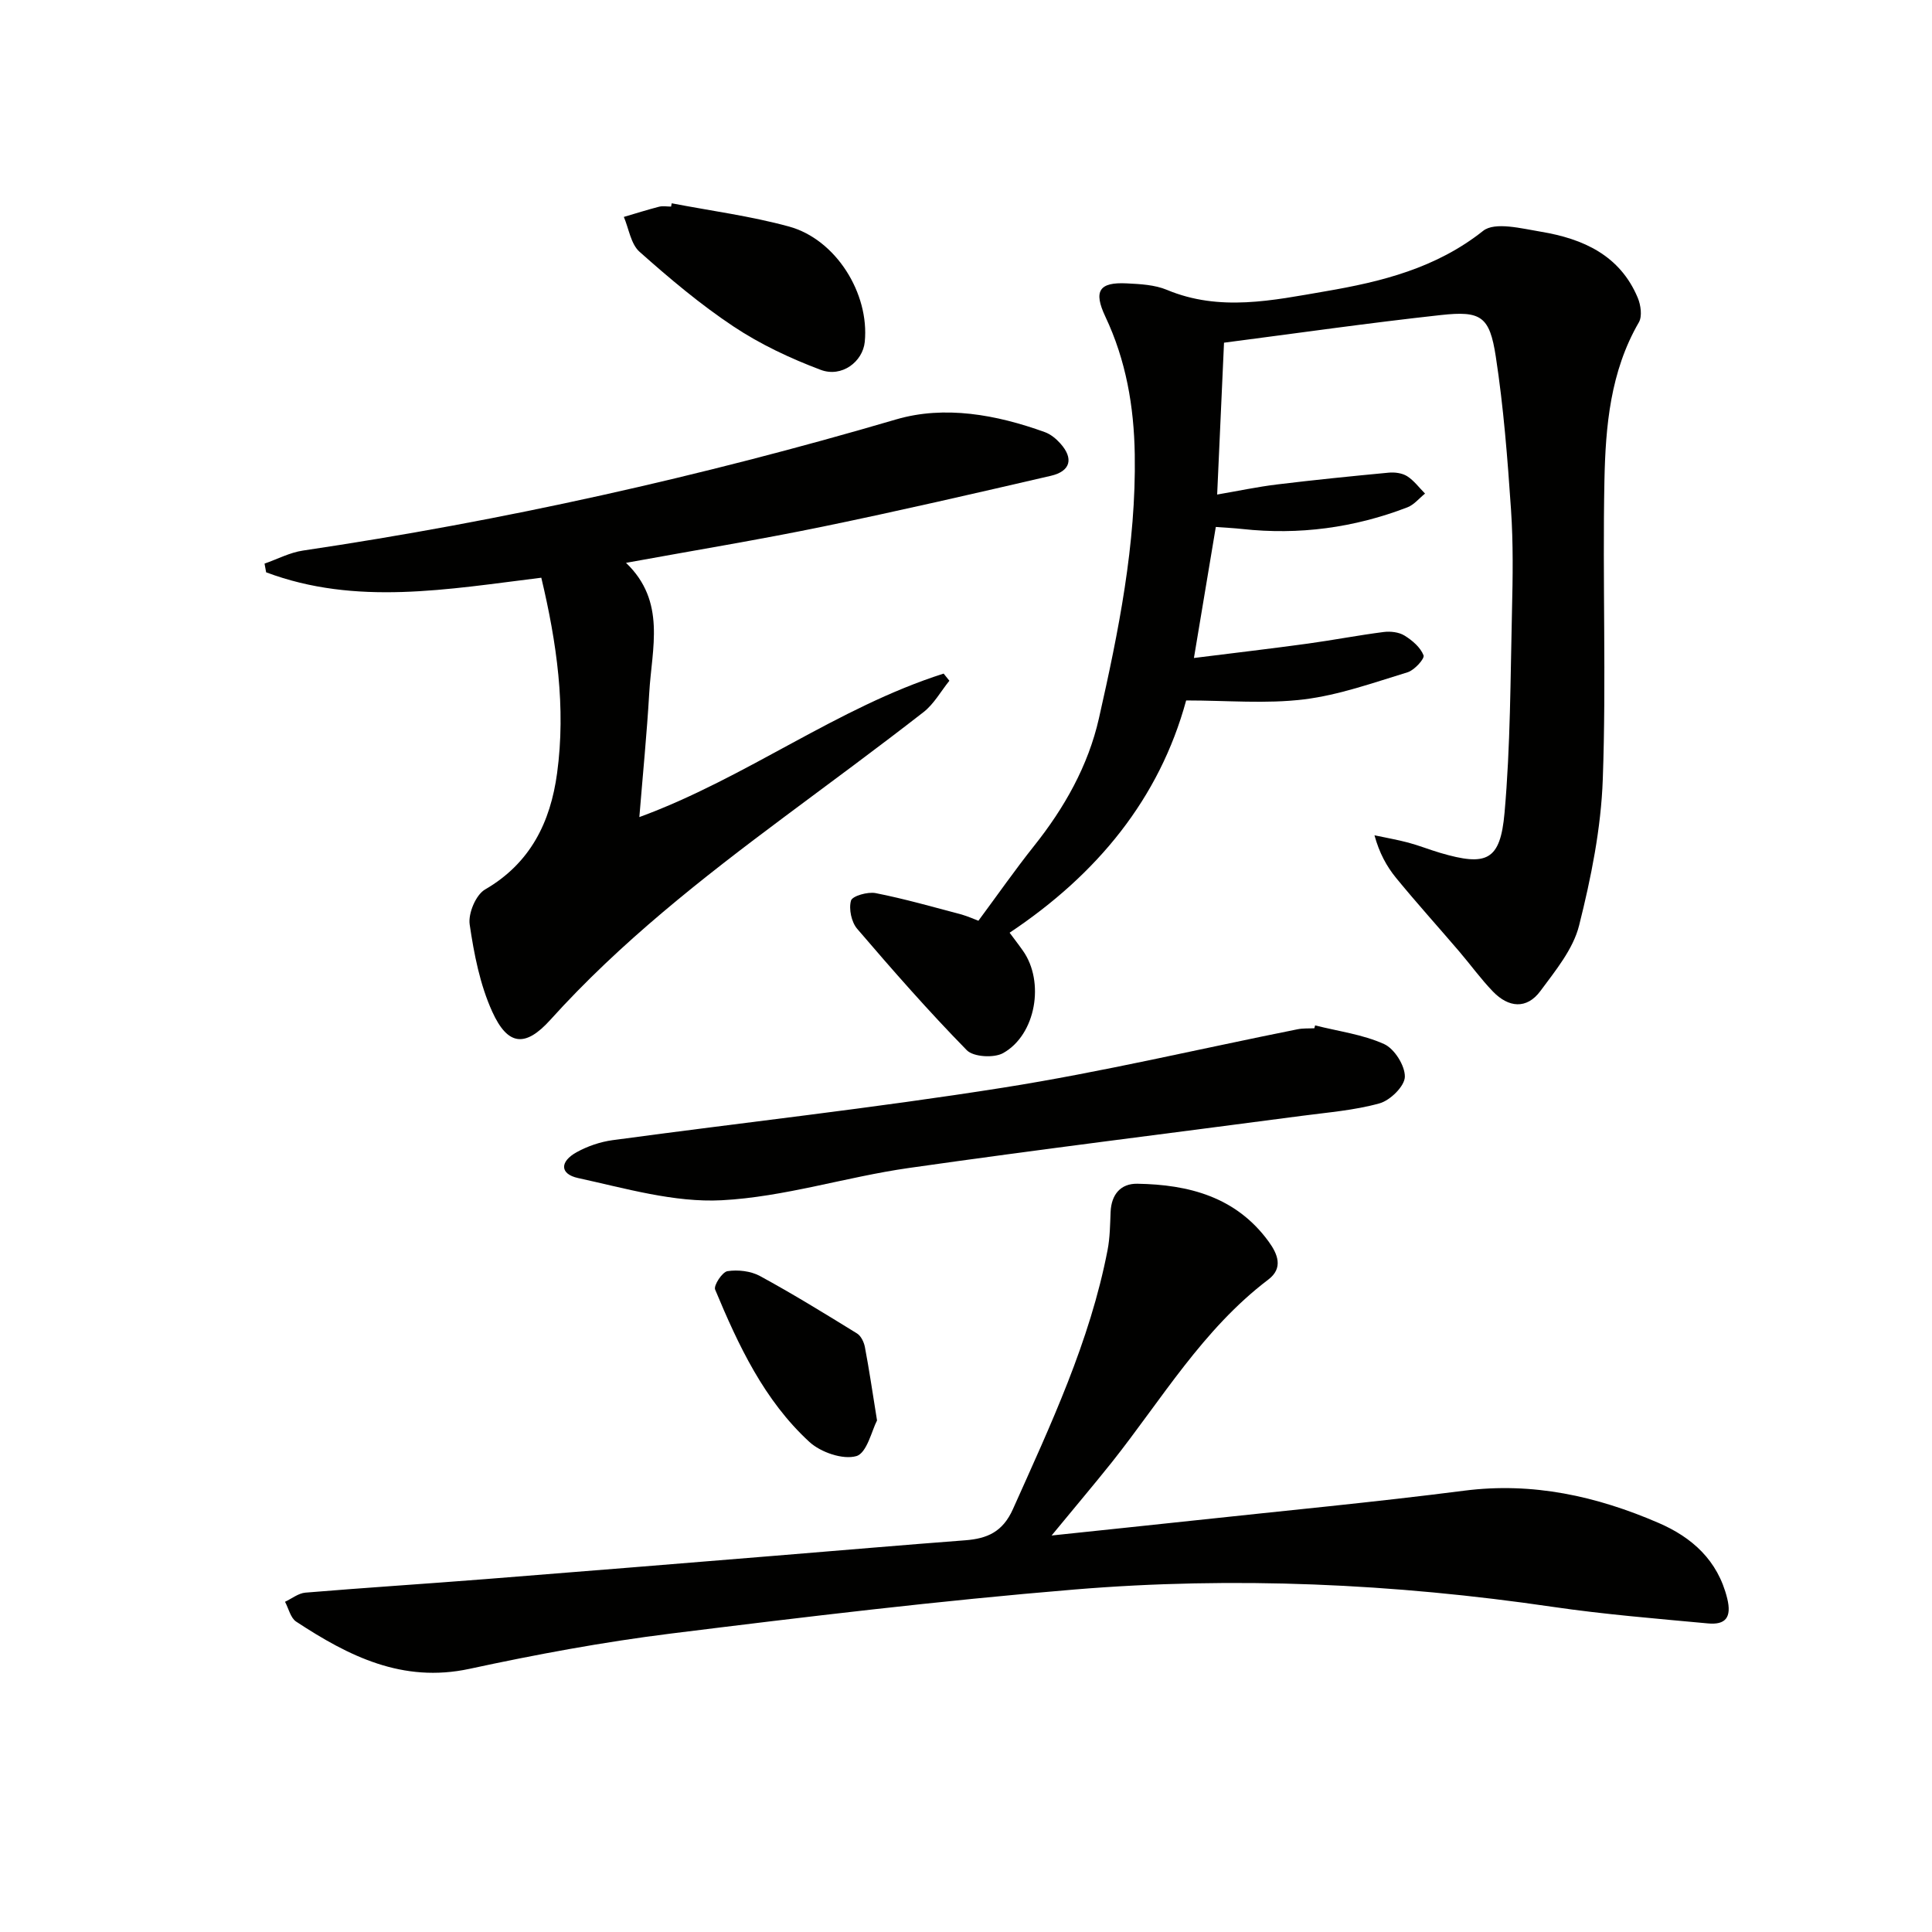
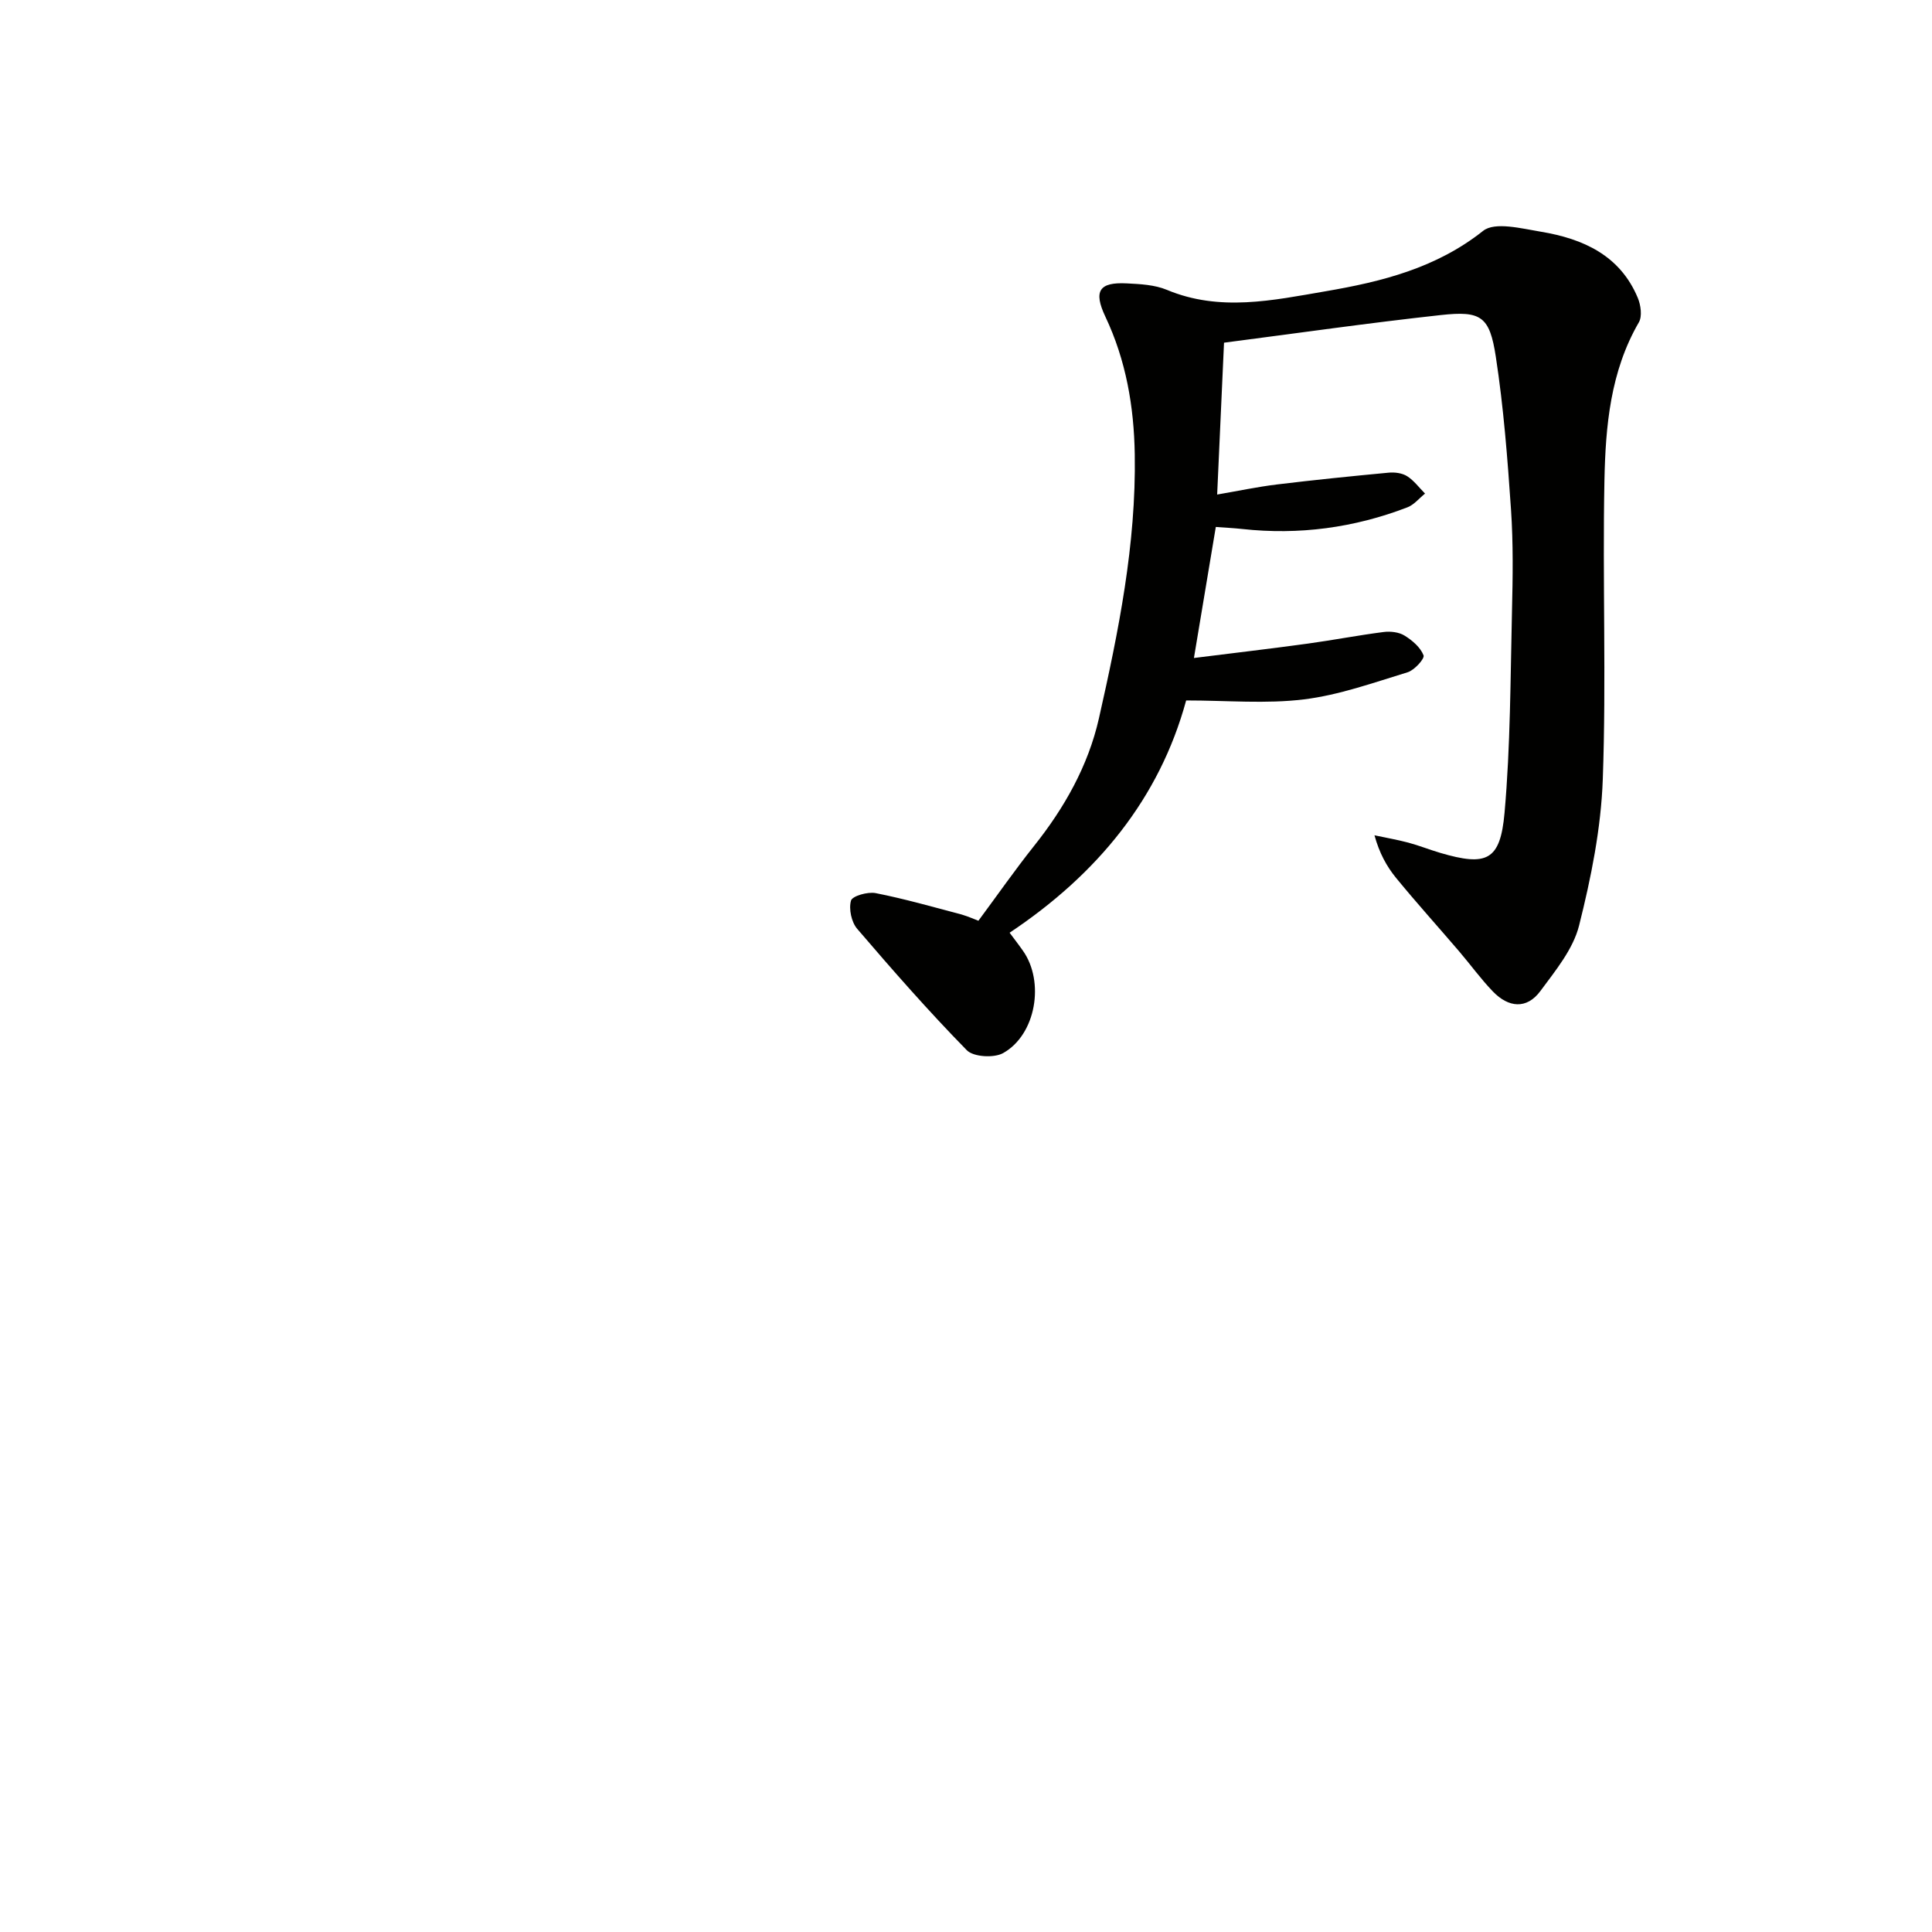
<svg xmlns="http://www.w3.org/2000/svg" enable-background="new 0 0 400 400" viewBox="0 0 400 400">
  <path d="m202.57 190.63c4-5.4 7.59-10.55 11.49-15.45 6.32-7.92 11.24-16.64 13.46-26.45 4.06-17.97 7.72-36.06 7.42-54.65-.16-9.92-1.81-19.48-6.09-28.53-2.5-5.3-1.29-7.17 4.43-6.88 2.8.14 5.79.29 8.31 1.34 10.96 4.58 21.93 2.17 32.83.3 11.64-1.99 22.91-4.79 32.64-12.51 2.44-1.94 8-.48 12 .18 8.69 1.45 16.35 4.87 20.03 13.7.62 1.49.94 3.8.22 5.05-5.91 10.19-6.9 21.5-7.13 32.76-.41 20.61.4 41.25-.34 61.84-.36 10.16-2.42 20.4-4.91 30.3-1.23 4.89-4.88 9.32-8 13.54-2.86 3.87-6.63 3.43-9.82.13-2.53-2.62-4.68-5.61-7.06-8.39-4.33-5.06-8.79-10-13.01-15.15-1.95-2.39-3.46-5.14-4.47-8.82 2.33.5 4.68.9 6.98 1.51 2.24.6 4.41 1.47 6.64 2.13 9.6 2.82 12.43 1.64 13.31-8.3 1.23-13.86 1.21-27.84 1.54-41.77.17-6.99.27-14.01-.2-20.98-.72-10.59-1.54-21.21-3.15-31.69-1.28-8.36-3.05-9.53-11.4-8.61-14.98 1.64-29.9 3.78-44.87 5.72-.48 10.55-.92 20.47-1.42 31.44 4.37-.75 8.32-1.59 12.32-2.08 7.72-.94 15.45-1.72 23.19-2.45 1.26-.12 2.79.08 3.82.73 1.42.9 2.49 2.38 3.71 3.6-1.21.97-2.28 2.32-3.66 2.85-11.03 4.24-22.44 5.77-34.21 4.48-1.64-.18-3.29-.26-5.45-.42-1.47 8.79-2.9 17.38-4.53 27.13 8.29-1.04 15.95-1.93 23.59-2.98 5.24-.72 10.45-1.73 15.69-2.4 1.41-.18 3.16.02 4.32.74 1.61.99 3.3 2.44 3.94 4.09.27.68-1.89 3.08-3.31 3.51-7.08 2.16-14.19 4.72-21.47 5.61-7.83.96-15.86.22-24.37.22-5.53 20.29-18.37 35.96-36.55 48.09.82 1.11 1.82 2.39 2.75 3.72 4.55 6.41 2.72 17.39-4.09 21.2-1.89 1.06-6.15.81-7.52-.59-7.9-8.06-15.35-16.56-22.7-25.14-1.19-1.39-1.77-4.11-1.28-5.84.27-.96 3.47-1.87 5.1-1.55 5.99 1.18 11.89 2.87 17.8 4.43 1.42.42 2.77 1.03 3.48 1.29z" fill="#010100" />
-   <path d="m217.72 317.91c10.68-1.13 20.07-2.1 29.46-3.11 18.66-2.02 37.36-3.78 55.97-6.17 14.19-1.82 27.43 1.14 40.23 6.67 6.91 2.98 12.27 7.72 14.22 15.63.98 3.99-.38 5.52-4 5.18-10.72-1-21.48-1.87-32.13-3.43-32.88-4.82-65.92-6.32-98.99-3.59-27.95 2.31-55.82 5.67-83.65 9.13-13.97 1.74-27.88 4.33-41.65 7.3-13.87 2.98-25.01-2.65-35.86-9.78-1.17-.77-1.56-2.71-2.31-4.11 1.4-.65 2.77-1.77 4.21-1.89 12.41-1.03 24.85-1.82 37.26-2.8 20.04-1.57 40.08-3.22 60.12-4.85 13.08-1.06 26.16-2.2 39.25-3.19 4.56-.35 7.76-1.74 9.87-6.46 7.8-17.43 15.94-34.7 19.59-53.63.5-2.58.52-5.27.63-7.91.16-3.59 2.07-5.87 5.52-5.82 10.67.17 20.45 2.72 27.19 11.96 1.9 2.61 3.08 5.5-.06 7.88-13.53 10.26-22.05 24.77-32.35 37.77-3.81 4.77-7.76 9.43-12.52 15.22z" fill="#010100" />
-   <path d="m112.07 119.61c-19.35 2.38-38.37 5.87-56.97-1.12-.11-.6-.22-1.2-.33-1.8 2.65-.92 5.23-2.3 7.95-2.7 41.57-6.17 82.46-15.31 122.8-27.15 10.04-2.95 20.78-1 30.81 2.63 1.19.43 2.32 1.36 3.18 2.32 2.82 3.12 2.16 5.77-1.94 6.72-15.68 3.63-31.36 7.25-47.12 10.5-13.3 2.74-26.7 4.94-40.84 7.52 8.37 8.01 5.34 17.67 4.81 26.9-.49 8.4-1.32 16.78-2.05 25.74 22.19-8.14 40.91-22.68 63-29.71.4.49.79.99 1.19 1.48-1.77 2.19-3.2 4.82-5.36 6.5-9.44 7.35-19.09 14.44-28.68 21.59-17.23 12.85-34.11 26.07-48.58 42.12-5.15 5.71-8.8 5.42-12.03-1.7-2.54-5.6-3.77-11.92-4.67-18.06-.33-2.28 1.28-6.12 3.17-7.22 9.42-5.46 13.56-13.96 14.93-24.09 1.85-13.63-.07-27.03-3.27-40.47z" fill="#010100" />
-   <path d="m272.28 212.3c4.79 1.21 9.84 1.86 14.28 3.86 2.14.96 4.35 4.48 4.3 6.78-.04 1.94-3.02 4.87-5.22 5.49-5.22 1.46-10.75 1.88-16.17 2.6-27.13 3.59-54.29 6.93-81.38 10.8-12.95 1.85-25.7 5.99-38.67 6.67-9.82.51-19.92-2.46-29.74-4.6-3.81-.83-3.81-3.42-.27-5.36 2.25-1.24 4.86-2.13 7.41-2.48 26.95-3.65 54-6.62 80.85-10.87 20.45-3.23 40.65-8.03 60.97-12.09 1.13-.23 2.32-.15 3.48-.21.05-.2.1-.4.16-.59z" fill="#010100" />
-   <path d="m139.07 42.09c8.11 1.56 16.34 2.64 24.28 4.81 9.74 2.67 16.68 13.88 15.69 23.88-.41 4.11-4.76 7.44-9.13 5.79-6.27-2.36-12.49-5.28-18.05-8.98-6.88-4.57-13.26-9.96-19.45-15.46-1.8-1.6-2.21-4.77-3.25-7.22 2.43-.71 4.84-1.48 7.29-2.11.78-.2 1.65-.03 2.49-.03.03-.22.08-.45.13-.68z" fill="#010100" />
-   <path d="m181.58 294.09c-1.07 2.02-2.09 6.75-4.28 7.38-2.79.8-7.38-.78-9.73-2.94-9.37-8.61-14.7-20-19.51-31.54-.35-.84 1.48-3.65 2.56-3.81 2.16-.33 4.81-.03 6.71 1 6.84 3.72 13.48 7.81 20.11 11.9.83.51 1.44 1.81 1.63 2.83.87 4.56 1.54 9.15 2.51 15.18z" fill="#010100" />
</svg>